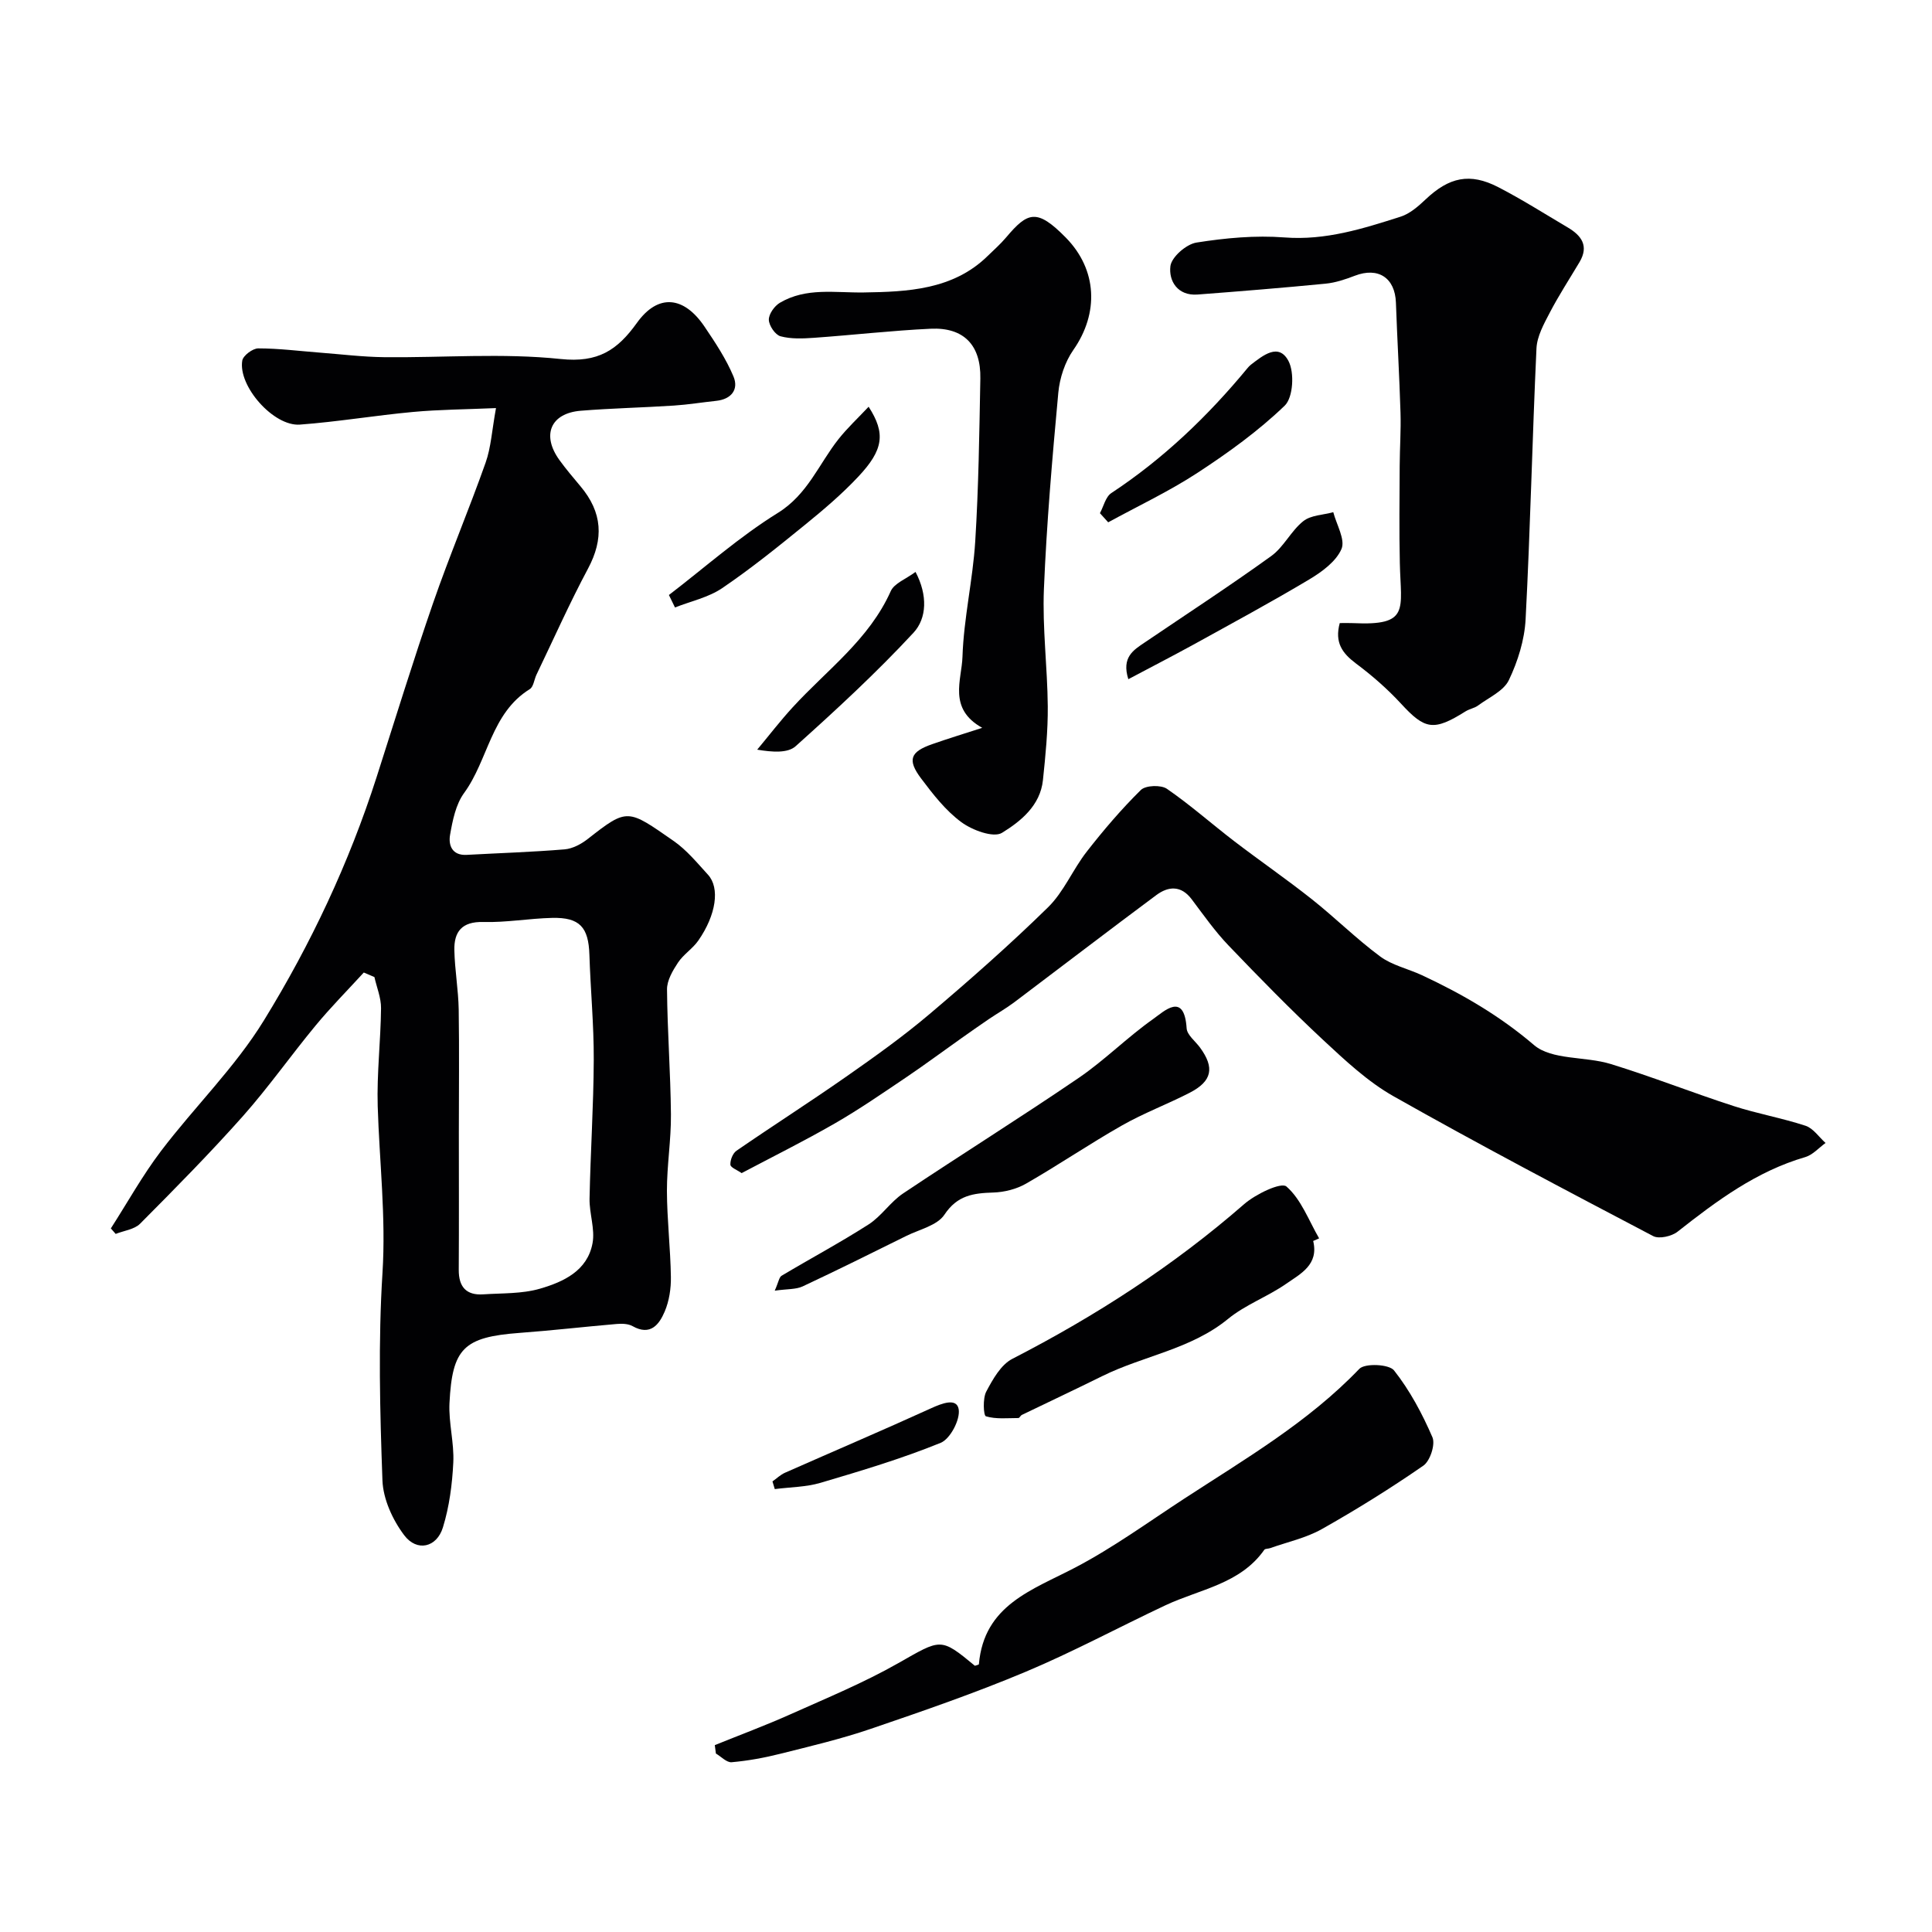
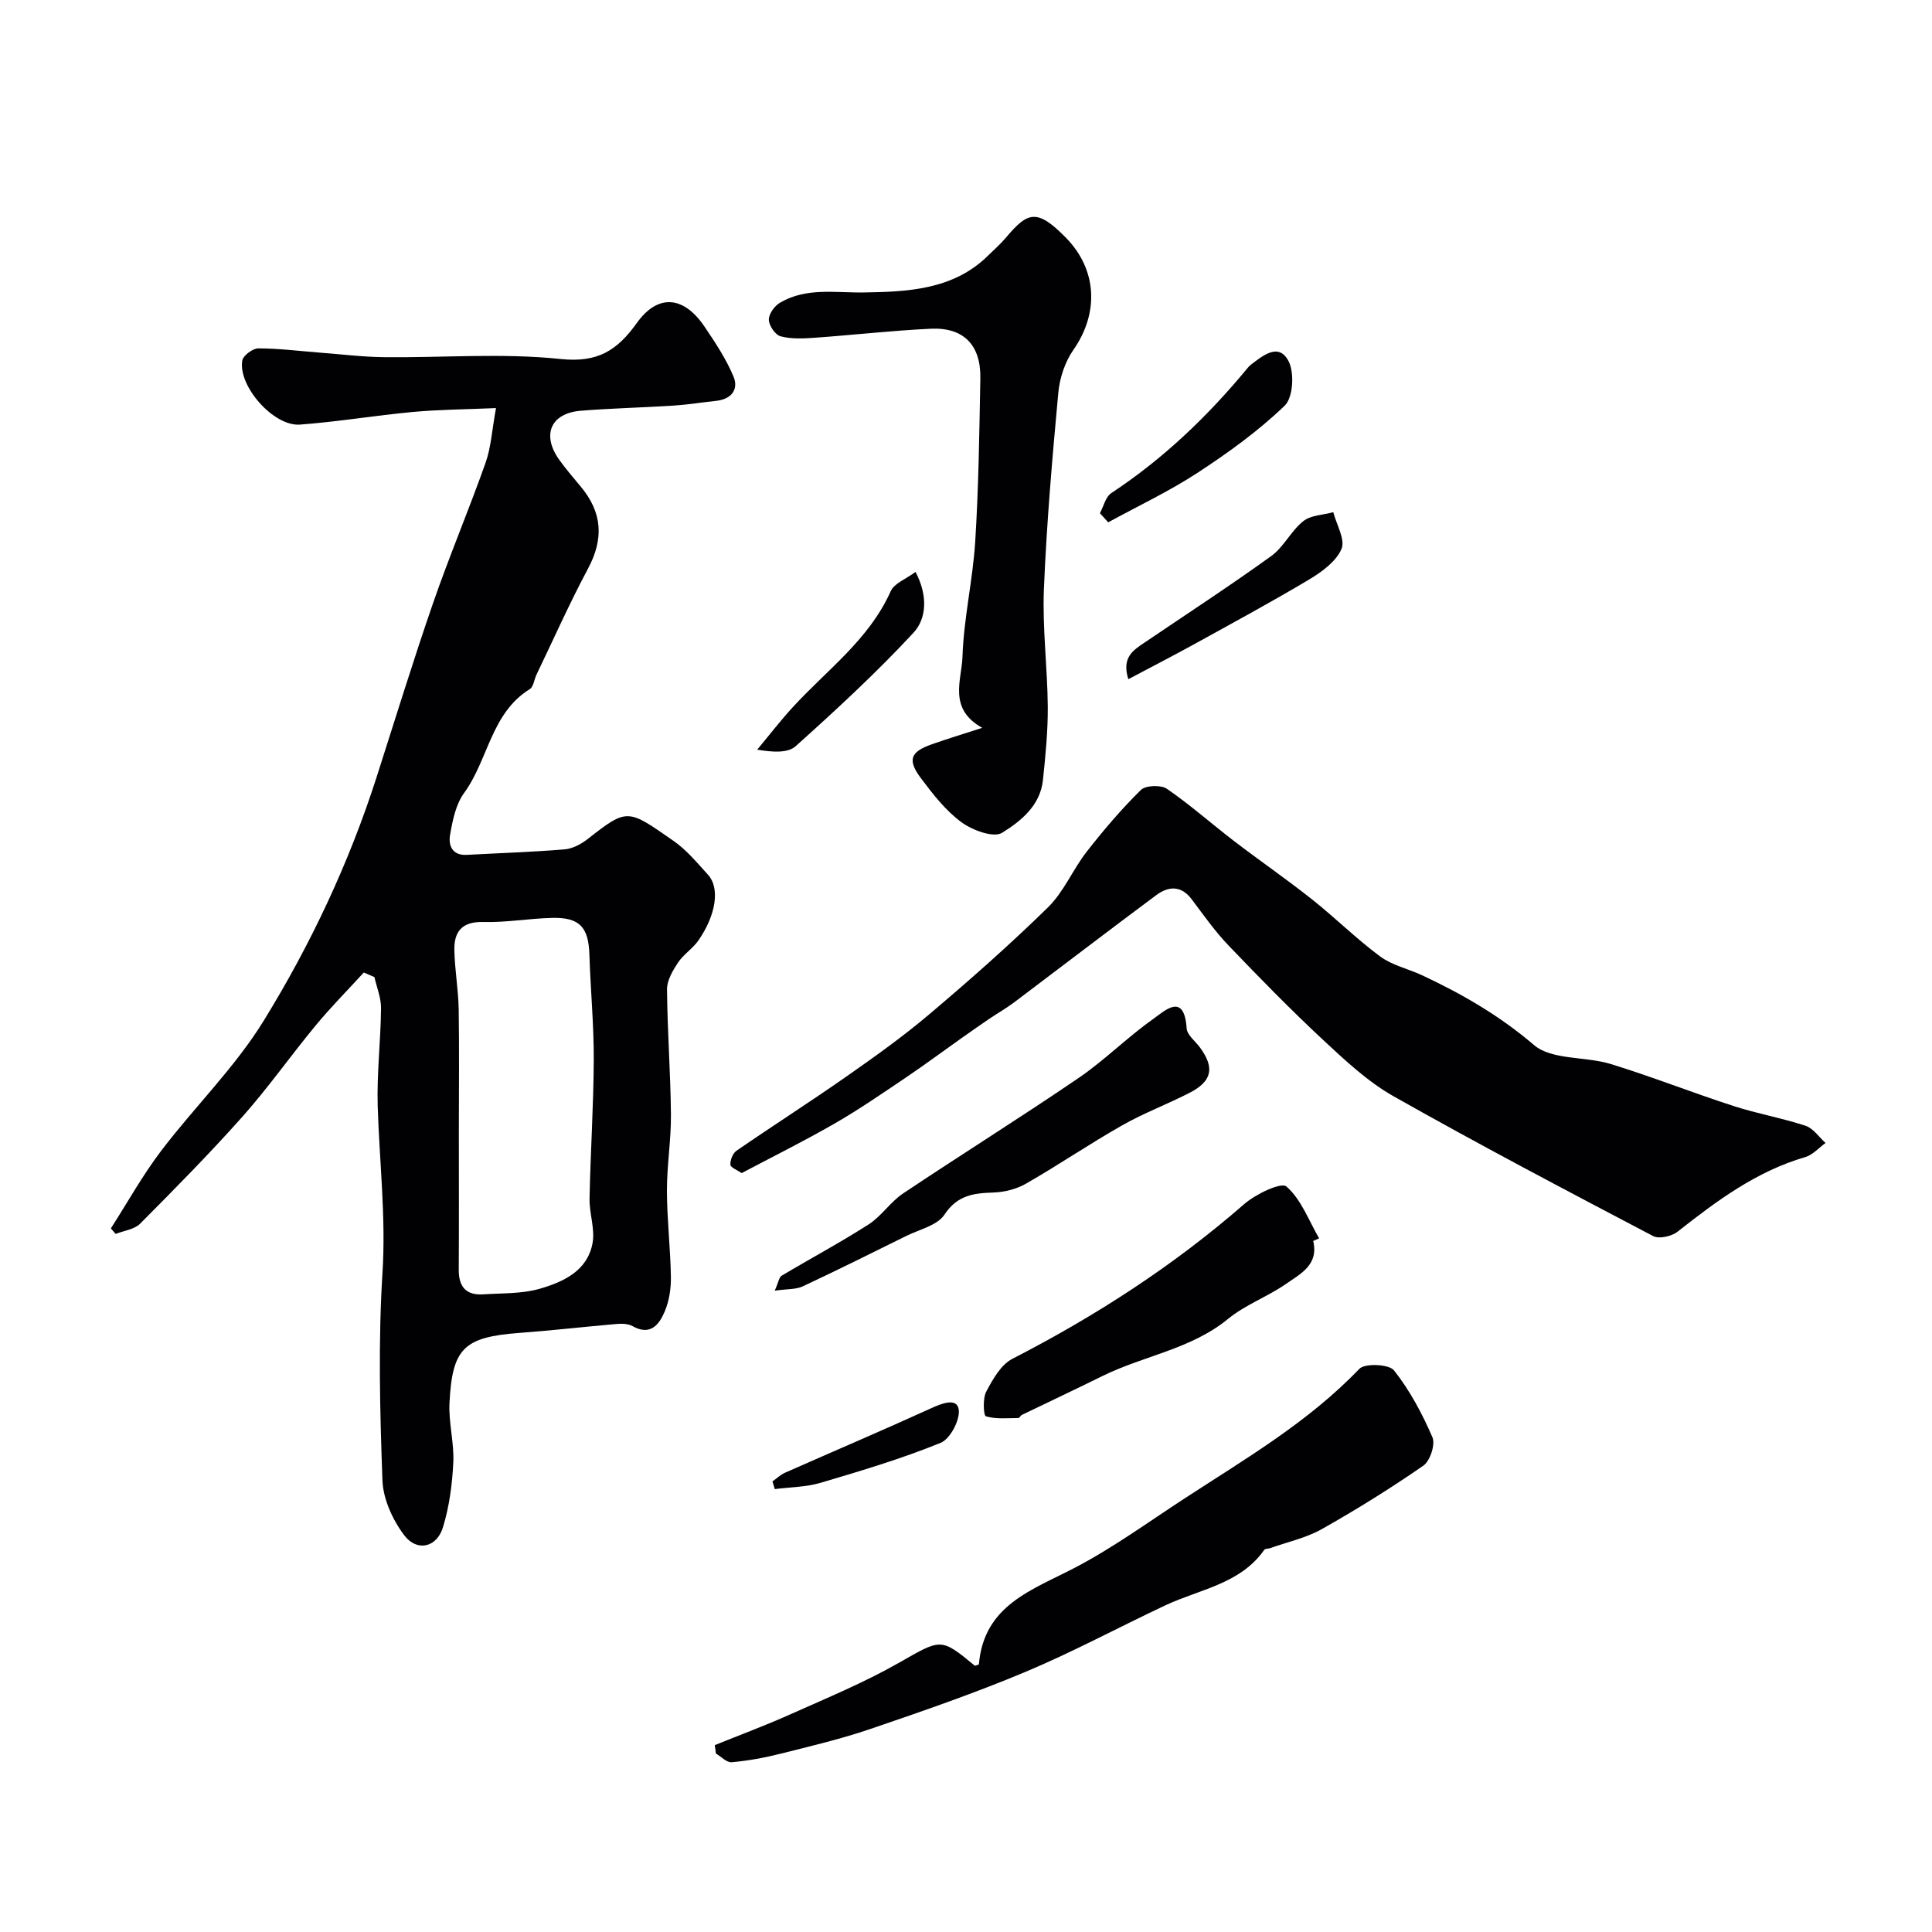
<svg xmlns="http://www.w3.org/2000/svg" enable-background="new 0 0 400 400" viewBox="0 0 400 400">
  <g fill="#010103">
    <path d="m75.32 201.35c-3.34 3.65-6.83 7.17-9.98 10.98-5.11 6.18-9.74 12.77-15.05 18.76-6.82 7.67-14.04 14.98-21.28 22.26-1.19 1.2-3.35 1.44-5.06 2.12-.33-.38-.67-.76-1-1.14 3.44-5.36 6.55-10.97 10.39-16.03 6.94-9.14 15.33-17.32 21.29-27.02 9.71-15.78 17.63-32.6 23.33-50.35 3.86-12.03 7.57-24.12 11.7-36.06 3.38-9.78 7.43-19.32 10.88-29.08 1.12-3.16 1.3-6.64 2.15-11.3-6.38.28-11.79.3-17.17.8-7.83.72-15.6 2.04-23.44 2.62-5.43.4-12.82-7.97-11.92-13.26.18-1.04 2.16-2.52 3.3-2.52 4.26 0 8.53.55 12.79.88 4.43.34 8.86.89 13.3.94 12.19.13 24.48-.89 36.54.38 7.73.81 11.72-1.82 15.79-7.5 4.36-6.07 9.7-5.55 13.98.79 2.23 3.3 4.48 6.69 6 10.33 1.12 2.67-.43 4.71-3.57 5.04-2.93.31-5.84.79-8.77.98-6.42.42-12.87.55-19.28 1.07-6.26.51-8.16 5.05-4.4 10.23 1.35 1.86 2.83 3.61 4.31 5.37 4.62 5.47 4.87 10.95 1.59 17.09-3.83 7.17-7.14 14.62-10.67 21.96-.48 1.01-.61 2.51-1.39 2.99-8.03 4.97-8.58 14.64-13.6 21.51-1.72 2.36-2.38 5.68-2.9 8.67-.37 2.13.42 4.3 3.45 4.13 6.76-.37 13.53-.58 20.27-1.14 1.66-.14 3.45-1.1 4.8-2.16 8.26-6.48 8.24-6.2 17.78.43 2.69 1.87 4.87 4.54 7.11 6.99 2.49 2.73 1.69 8.29-2 13.61-1.17 1.69-3.09 2.87-4.22 4.58-1.09 1.65-2.29 3.69-2.27 5.55.07 8.62.73 17.24.81 25.86.05 5.28-.84 10.57-.83 15.86.02 5.93.73 11.86.82 17.8.04 2.4-.35 4.98-1.28 7.17-1.14 2.68-2.95 5.11-6.66 3.02-.91-.51-2.23-.54-3.33-.44-6.68.57-13.35 1.35-20.04 1.84-11.6.86-13.96 3.2-14.53 14.54-.2 4.07.99 8.22.79 12.29-.22 4.52-.82 9.14-2.15 13.45-1.28 4.16-5.37 5.1-8 1.63-2.4-3.17-4.38-7.49-4.52-11.38-.52-14.31-.89-28.7.01-42.97.73-11.61-.64-23.01-.99-34.5-.2-6.75.62-13.52.69-20.28.02-2.15-.89-4.3-1.37-6.45-.71-.31-1.45-.63-2.2-.94zm19.68 33.12c0 9.48.04 18.96-.02 28.44-.02 3.53 1.56 5.31 5.09 5.07 3.92-.26 8.01-.09 11.72-1.17 4.86-1.41 9.84-3.7 10.89-9.43.54-2.93-.68-6.14-.62-9.22.19-9.58.83-19.16.87-28.74.03-7.25-.67-14.5-.9-21.75-.18-5.7-2-7.76-7.71-7.63-4.76.11-9.52.98-14.26.85-4.43-.12-6.08 2.01-5.99 5.86.09 4.1.83 8.18.9 12.28.13 8.48.03 16.96.03 25.44z" />
    <path d="m153.55 242.88c-.91-.64-2.29-1.15-2.33-1.74-.06-.95.49-2.36 1.26-2.89 7.52-5.18 15.21-10.09 22.69-15.32 5.89-4.12 11.77-8.31 17.25-12.95 8.41-7.12 16.69-14.42 24.56-22.13 3.29-3.22 5.14-7.85 8.03-11.54 3.48-4.46 7.17-8.79 11.19-12.75.99-.98 4.16-1.09 5.39-.25 4.84 3.33 9.26 7.26 13.93 10.84 5.32 4.07 10.84 7.87 16.09 12.03 4.82 3.82 9.2 8.19 14.13 11.84 2.49 1.84 5.79 2.55 8.67 3.89 8.31 3.88 16.05 8.36 23.18 14.45 3.7 3.16 10.63 2.31 15.89 3.93 8.55 2.63 16.89 5.93 25.4 8.69 4.91 1.59 10.05 2.49 14.95 4.1 1.59.53 2.77 2.34 4.13 3.56-1.39 1-2.64 2.46-4.19 2.92-10.13 2.95-18.34 9.06-26.45 15.45-1.22.96-3.83 1.55-5.05.91-18.02-9.46-36.04-18.94-53.75-28.95-5.34-3.02-10.01-7.41-14.55-11.63-6.75-6.29-13.21-12.9-19.59-19.56-2.82-2.94-5.19-6.32-7.65-9.59-2.2-2.93-4.84-2.72-7.34-.86-9.84 7.31-19.57 14.78-29.37 22.16-1.68 1.26-3.52 2.31-5.27 3.49-1.93 1.31-3.83 2.65-5.74 4-3.78 2.67-7.49 5.43-11.32 8.02-4.9 3.3-9.77 6.67-14.88 9.61-6.31 3.63-12.85 6.88-19.26 10.27z" />
-     <path d="m277.38 129c1.11 0 1.93-.03 2.74.01 11.84.57 9.91-2.76 9.7-12.42-.15-6.72-.06-13.45-.03-20.17.02-3.66.28-7.31.17-10.96-.23-7.6-.68-15.2-.95-22.8-.18-5.15-3.67-7.43-8.51-5.57-1.95.75-4 1.44-6.05 1.64-8.83.86-17.67 1.58-26.51 2.25-4.14.31-6-2.83-5.62-5.88.24-1.89 3.29-4.55 5.4-4.88 6-.95 12.2-1.53 18.23-1.06 8.49.65 16.22-1.81 24-4.29 1.93-.61 3.68-2.14 5.2-3.58 4.87-4.61 9.16-5.58 15.05-2.54 4.92 2.54 9.61 5.52 14.38 8.34 2.85 1.68 4.43 3.83 2.44 7.18-2.07 3.48-4.29 6.88-6.16 10.47-1.22 2.33-2.63 4.88-2.75 7.39-.87 18.69-1.27 37.4-2.25 56.09-.22 4.27-1.61 8.7-3.46 12.58-1.07 2.25-4.11 3.59-6.34 5.24-.77.57-1.82.73-2.65 1.25-6.59 4.14-8.39 3.78-13.33-1.59-2.83-3.07-6.03-5.86-9.38-8.36-2.76-2.09-4.42-4.27-3.32-8.34z" />
    <path d="m203.36 150.69c-7.14-3.97-4.24-9.93-4.09-14.7.26-7.98 2.14-15.9 2.64-23.88.7-11.23.85-22.5 1.06-33.76.13-6.91-3.45-10.61-10.28-10.29-8.07.38-16.12 1.31-24.18 1.88-2.3.16-4.74.27-6.92-.32-1.09-.3-2.38-2.2-2.41-3.41-.03-1.18 1.16-2.86 2.28-3.52 5.47-3.22 11.37-2.05 17.39-2.14 8.89-.14 18.42-.5 25.6-7.52 1.31-1.28 2.7-2.5 3.87-3.89 4.45-5.27 6.35-6.05 12.35.06 6.53 6.65 6.88 15.64 1.55 23.26-1.74 2.49-2.83 5.82-3.11 8.86-1.25 13.53-2.42 27.08-2.98 40.65-.33 8.06.73 16.18.8 24.27.04 5.09-.47 10.2-1 15.27-.55 5.28-4.61 8.54-8.48 10.92-1.76 1.08-6.15-.54-8.41-2.21-3.25-2.39-5.87-5.77-8.33-9.04-2.91-3.87-2.25-5.53 2.29-7.11 3.21-1.13 6.47-2.12 10.36-3.38z" />
-     <path d="m147.99 361.31c5.21-2.11 10.48-4.07 15.61-6.36 7.52-3.37 15.19-6.53 22.34-10.59 8.92-5.06 8.72-5.42 15.9.52.29-.11.82-.2.83-.33 1.07-12.27 11.03-15.34 19.93-20 7.87-4.12 15.13-9.41 22.6-14.28 12.61-8.22 25.65-15.82 36.23-26.86 1.16-1.21 6.17-.98 7.19.32 3.27 4.14 5.84 8.96 7.95 13.84.64 1.48-.48 4.9-1.87 5.87-6.79 4.7-13.84 9.09-21.04 13.15-3.27 1.84-7.11 2.66-10.7 3.94-.4.14-1.02.08-1.2.34-5 7.11-13.37 8.15-20.47 11.49-9.68 4.55-19.12 9.65-28.97 13.78-10.48 4.4-21.25 8.12-32.01 11.79-6.14 2.1-12.5 3.6-18.8 5.18-3.29.83-6.66 1.44-10.03 1.74-1.03.09-2.17-1.16-3.26-1.8-.08-.58-.16-1.16-.23-1.74z" />
+     <path d="m147.99 361.31c5.21-2.11 10.48-4.07 15.61-6.36 7.52-3.37 15.19-6.53 22.34-10.59 8.92-5.06 8.72-5.42 15.9.52.29-.11.82-.2.83-.33 1.07-12.27 11.03-15.34 19.93-20 7.87-4.12 15.13-9.41 22.6-14.28 12.61-8.22 25.65-15.82 36.23-26.86 1.16-1.21 6.17-.98 7.19.32 3.27 4.14 5.84 8.96 7.95 13.84.64 1.48-.48 4.9-1.87 5.87-6.79 4.7-13.84 9.09-21.04 13.15-3.27 1.84-7.11 2.66-10.7 3.94-.4.14-1.02.08-1.2.34-5 7.11-13.37 8.15-20.47 11.49-9.68 4.55-19.12 9.65-28.97 13.78-10.48 4.4-21.25 8.12-32.01 11.79-6.14 2.1-12.5 3.6-18.8 5.18-3.29.83-6.66 1.44-10.03 1.74-1.03.09-2.17-1.16-3.26-1.8-.08-.58-.16-1.16-.23-1.74" />
    <path d="m271.88 256.93c1.2 4.93-2.64 6.81-5.6 8.87-3.84 2.67-8.44 4.33-12.02 7.26-7.7 6.31-17.5 7.62-26.05 11.85-5.52 2.73-11.1 5.35-16.64 8.03-.29.14-.49.65-.73.65-2.26 0-4.63.27-6.72-.36-.5-.15-.68-3.7.07-5.11 1.35-2.54 3.03-5.57 5.41-6.79 17.23-8.86 33.35-19.26 47.98-32.02 2.38-2.08 7.66-4.61 8.76-3.66 3.06 2.66 4.62 7.04 6.77 10.74-.42.18-.82.36-1.23.54z" />
    <path d="m160.4 267.22c.79-1.77.9-2.78 1.42-3.09 5.99-3.58 12.15-6.87 18.02-10.63 2.66-1.71 4.51-4.66 7.15-6.42 12.05-8.06 24.36-15.74 36.34-23.91 5.39-3.68 10.06-8.41 15.4-12.18 2.3-1.62 6.45-5.74 6.95 1.91.09 1.38 1.79 2.65 2.76 3.97 3.08 4.2 2.53 6.98-2.16 9.39-4.61 2.37-9.51 4.2-14 6.76-6.72 3.82-13.13 8.18-19.83 12.03-1.98 1.14-4.5 1.78-6.79 1.85-4.12.13-7.45.55-10.13 4.59-1.49 2.24-5.18 3.05-7.92 4.41-7.13 3.53-14.26 7.08-21.46 10.45-1.39.63-3.13.5-5.75.87z" />
    <path d="m227.73 106.25c.76-1.41 1.17-3.38 2.35-4.16 10.79-7.12 19.99-15.93 28.19-25.86.21-.25.44-.51.7-.71 2.5-1.92 5.76-4.62 7.79-.79 1.27 2.39.98 7.56-.77 9.25-5.45 5.25-11.71 9.76-18.07 13.92-5.88 3.84-12.3 6.86-18.48 10.24-.57-.62-1.14-1.26-1.71-1.89z" />
    <path d="m233.61 140.62c-1.44-4.55 1.07-6.04 3.4-7.61 8.75-5.93 17.62-11.71 26.19-17.89 2.59-1.87 4.1-5.21 6.63-7.22 1.57-1.25 4.11-1.28 6.21-1.86.67 2.58 2.53 5.68 1.7 7.62-1.12 2.6-4.06 4.74-6.68 6.31-7.94 4.74-16.08 9.13-24.17 13.6-4.24 2.32-8.55 4.54-13.28 7.05z" />
-     <path d="m138.49 123.19c7.47-5.72 14.57-12.05 22.53-16.98 6.21-3.84 8.5-10.13 12.58-15.29 1.84-2.32 4.03-4.36 6.24-6.71 3.56 5.53 3.08 8.93-2.16 14.5-3.38 3.6-7.18 6.83-11.02 9.95-5.58 4.54-11.19 9.07-17.13 13.1-2.85 1.94-6.49 2.71-9.78 4.01-.41-.86-.84-1.72-1.26-2.58z" />
    <path d="m189.55 118.41c2.55 4.83 2.34 9.61-.42 12.59-7.67 8.27-16 15.96-24.41 23.5-1.64 1.47-4.81 1.23-7.95.71 2.45-2.94 4.79-5.99 7.38-8.81 7.08-7.72 15.8-14 20.27-24.01.73-1.63 3.14-2.5 5.13-3.98z" />
    <path d="m159.93 306.71c.86-.6 1.64-1.37 2.58-1.79 10.09-4.46 20.24-8.79 30.28-13.36 2.22-1.01 5.26-2.2 5.69.18.38 2.12-1.73 6.17-3.72 6.98-8.08 3.29-16.49 5.8-24.87 8.28-3.02.89-6.31.89-9.48 1.3-.17-.54-.32-1.07-.48-1.59z" />
  </g>
</svg>